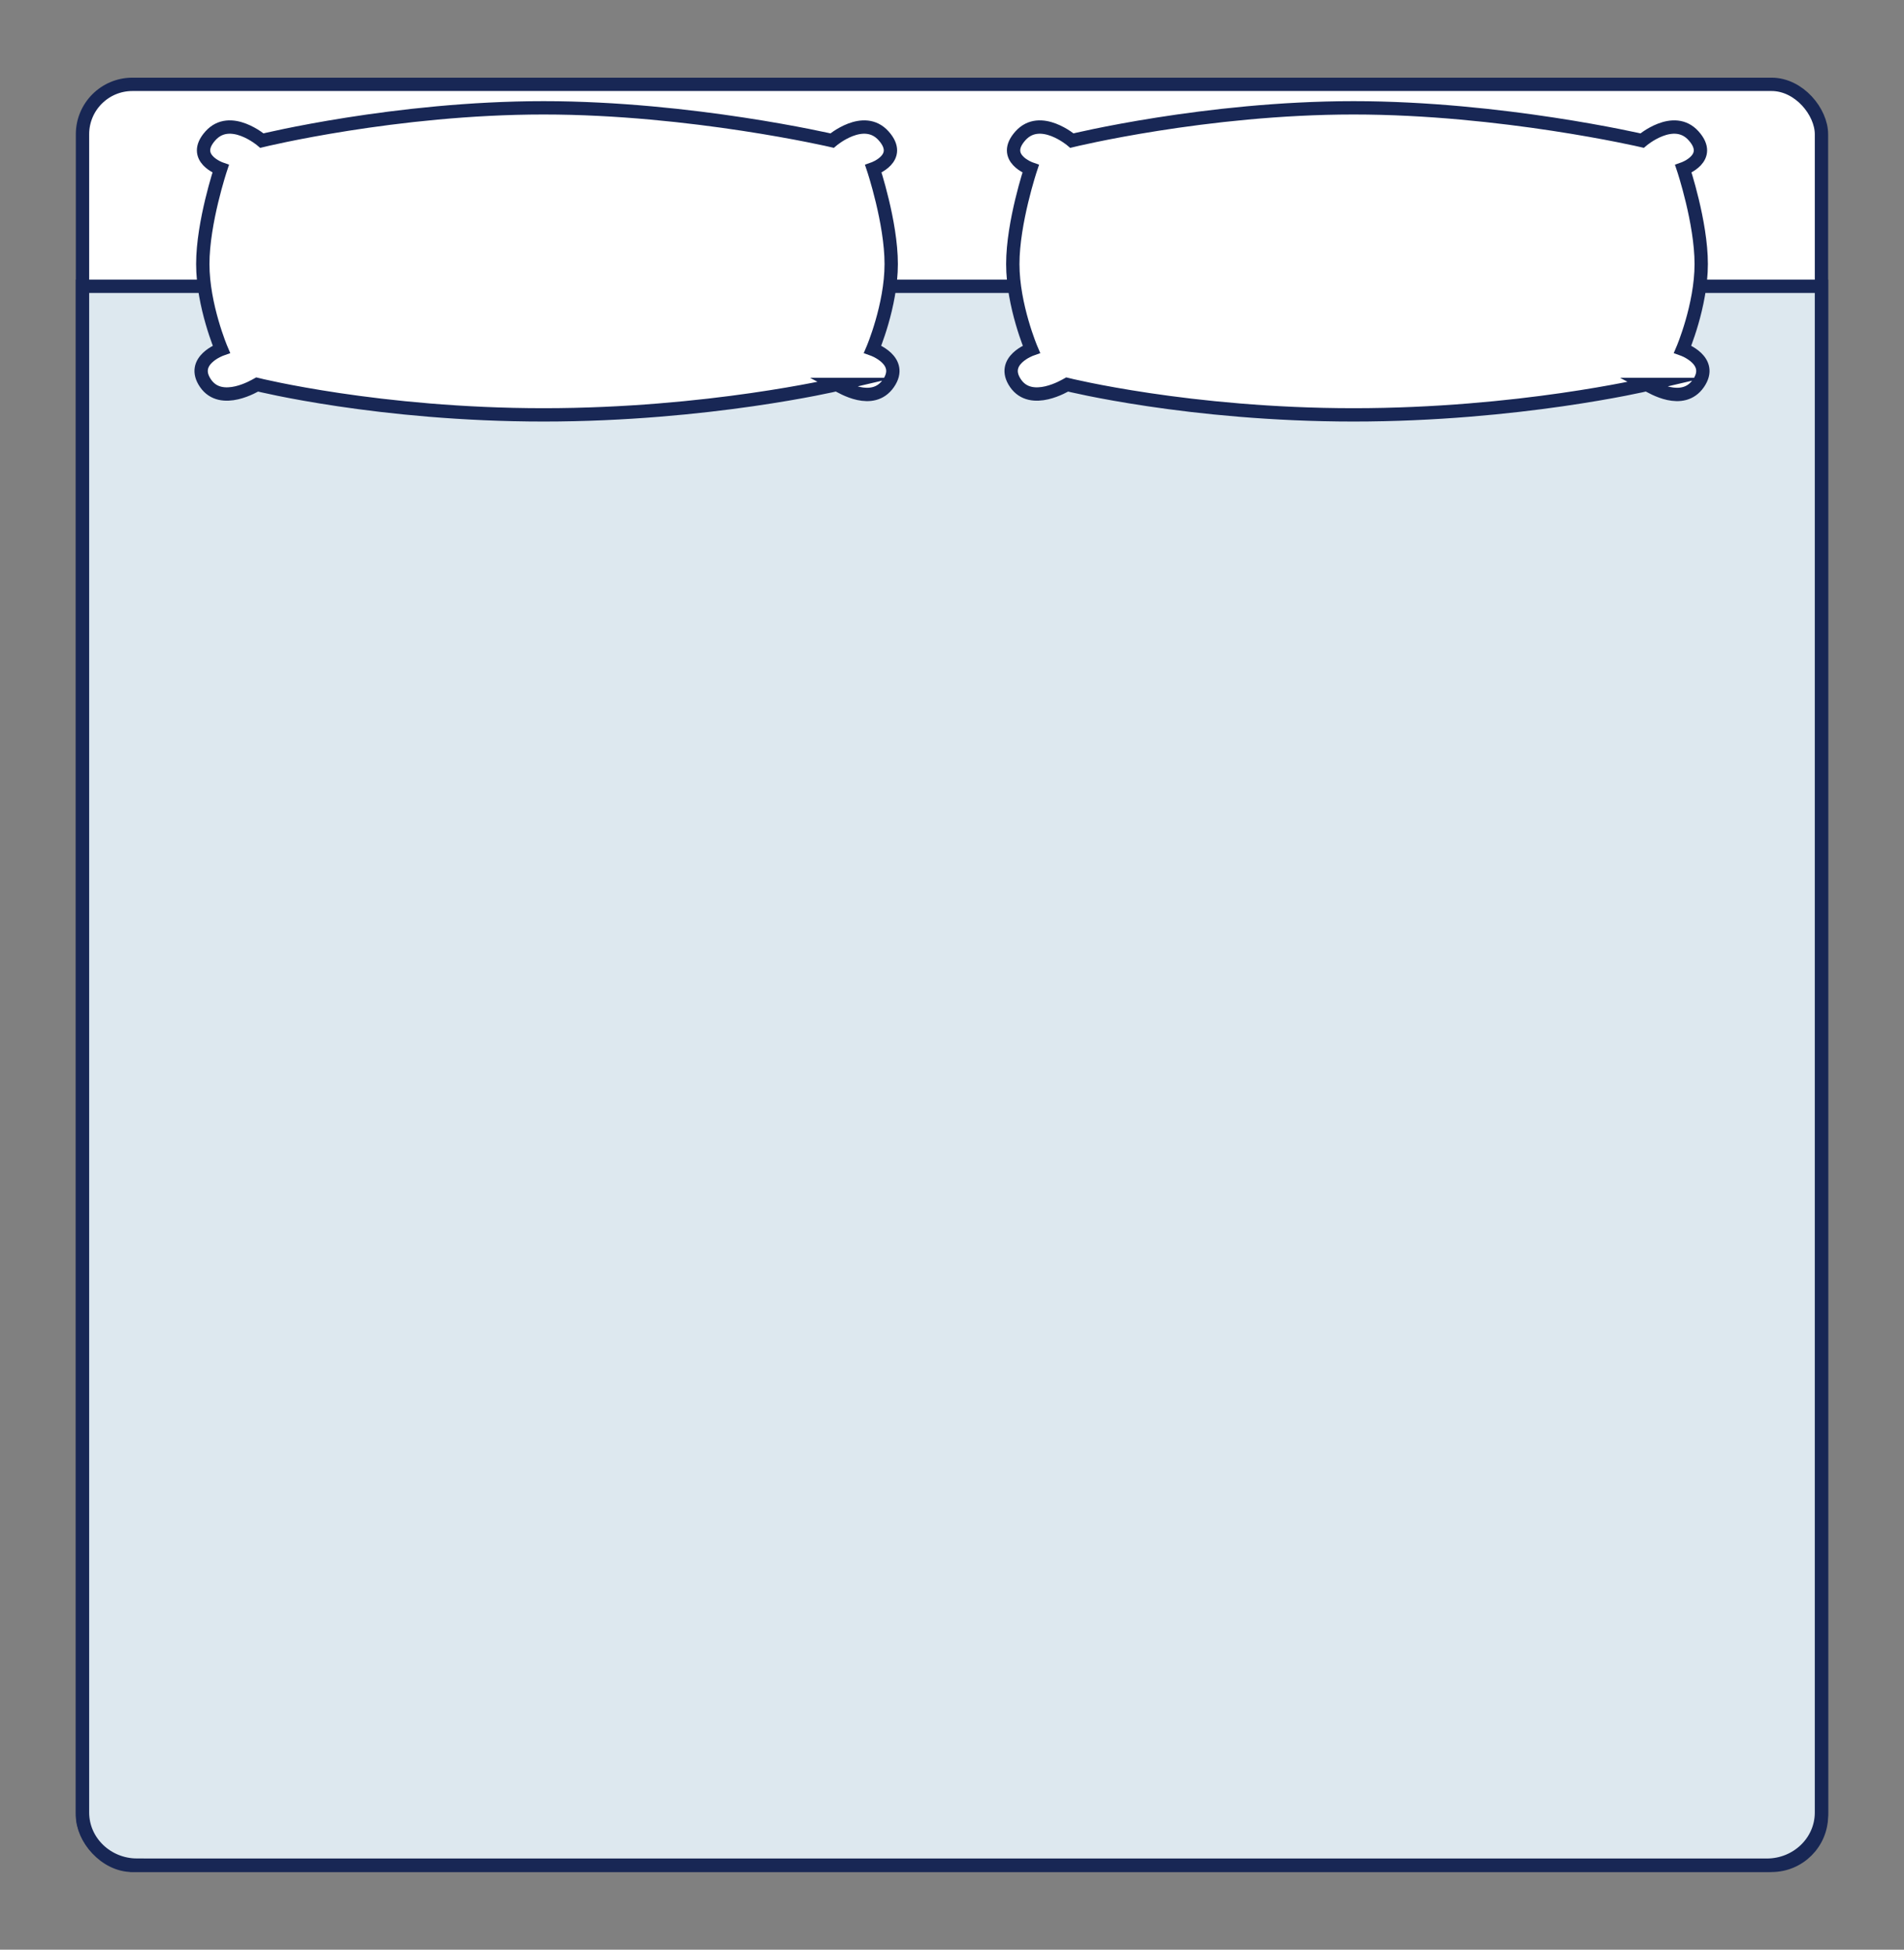
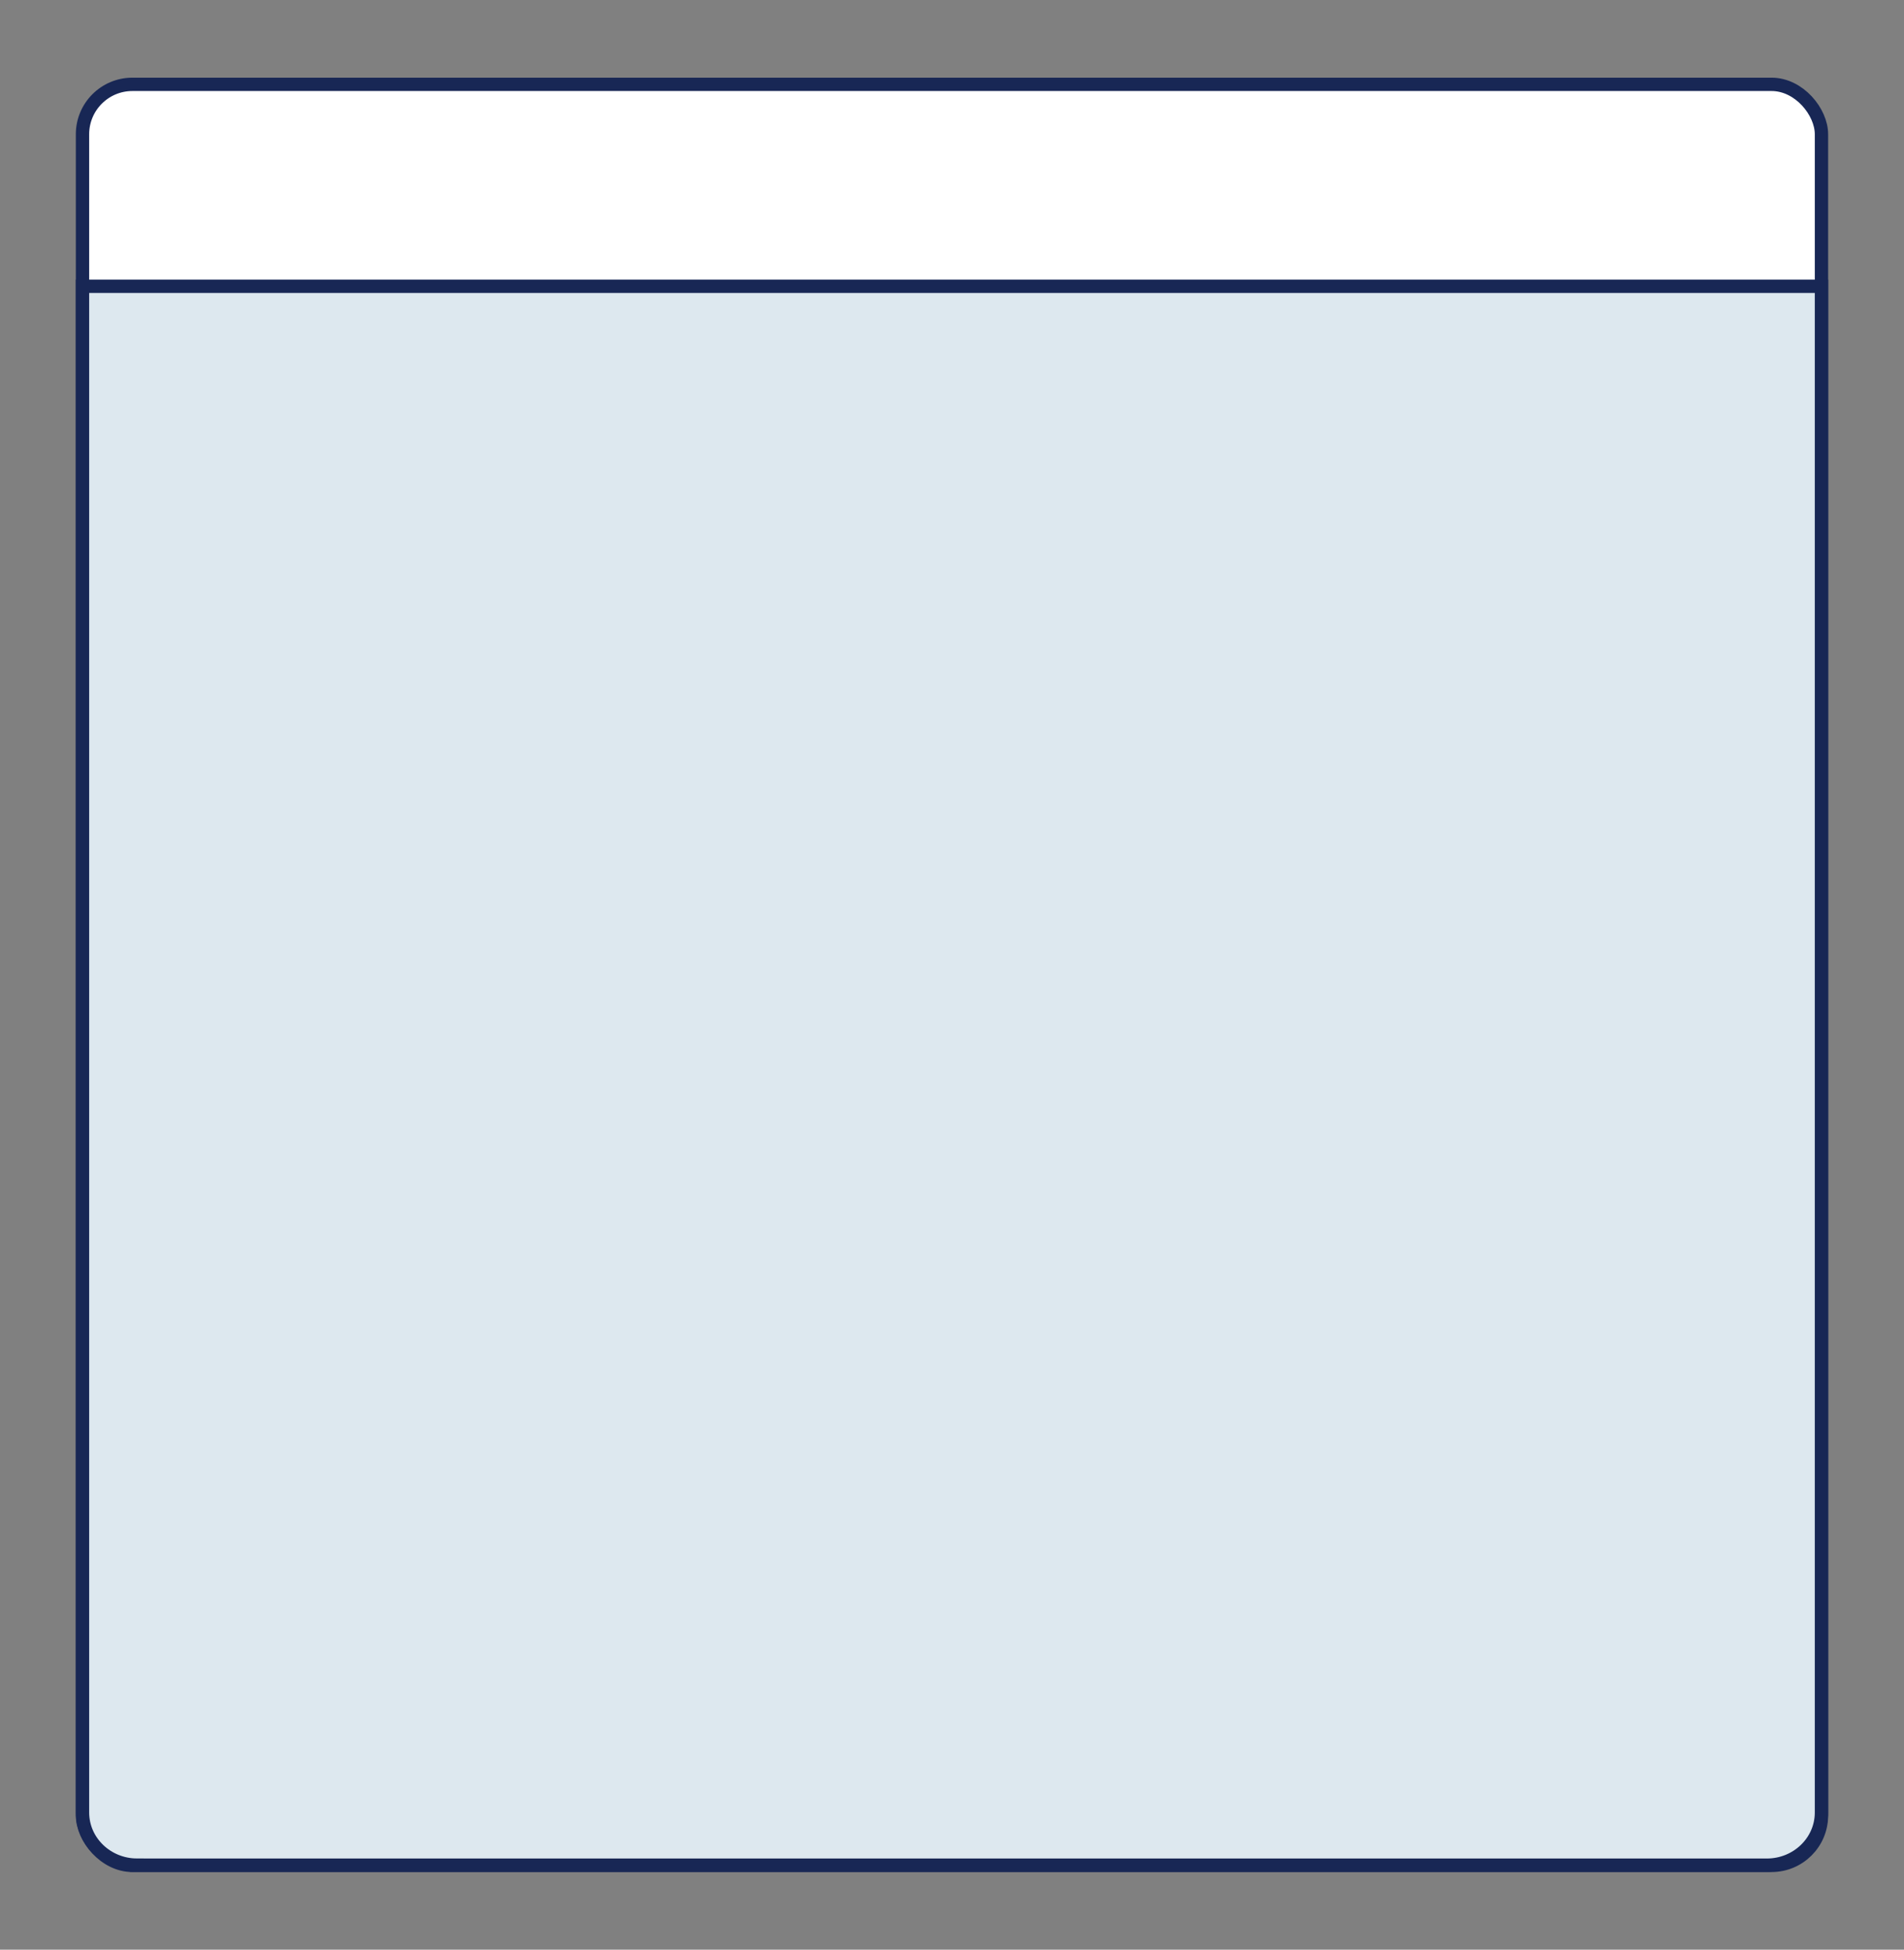
<svg xmlns="http://www.w3.org/2000/svg" id="Layer_1" viewBox="0 0 570.96 584.57">
  <rect x="0" y="0" width="570.96" height="584.57" fill="#808080" stroke="none" />
  <defs>
    <style>.cls-1{fill:#fff;}.cls-1,.cls-2{stroke:#182755;stroke-miterlimit:10;stroke-width:4px;}.cls-2{fill:#dde8ef;}</style>
  </defs>
  <rect class="cls-1" x="24.74" y="25.29" width="521.47" height="534" rx="14.96" ry="14.96" />
  <path class="cls-2" d="M41.13,559.23h488.69c9.05,0,16.39-7.06,16.39-15.78V85.84H24.74v457.6c0,8.71,7.34,15.78,16.39,15.78Z" />
  <g>
-     <path class="cls-1" d="M250.96,115.28c1.49,.79,10.72,6.52,15.46-.35,4.74-6.87-4.74-10.22-4.74-10.22,0,0,5.57-13.04,5.57-25.55,0-12.51-5.36-28.55-5.36-28.55,0,0,9.07-3.17,3.09-9.87-5.98-6.7-15.46,1.41-15.46,1.41,0,0-42.2-9.82-86.52-9.82s-84.46,9.82-84.46,9.82c0,0-9.48-8.11-15.46-1.41-5.98,6.7,3.09,9.87,3.09,9.87,0,0-5.36,16.04-5.36,28.55s5.57,25.55,5.57,25.55c0,0-9.48,3.35-4.74,10.22,4.74,6.87,14.98,.61,15.46,.35,0,0,36.63,9.11,85.9,9.11s87.96-9.11,87.96-9.11Z" />
-     <path class="cls-1" d="M493.86,115.28c1.49,.79,10.72,6.52,15.46-.35,4.74-6.87-4.74-10.22-4.74-10.22,0,0,5.57-13.04,5.57-25.55,0-12.51-5.36-28.55-5.36-28.55,0,0,9.07-3.17,3.09-9.87-5.98-6.7-15.46,1.41-15.46,1.41,0,0-42.2-9.82-86.52-9.82s-84.46,9.82-84.46,9.82c0,0-9.48-8.11-15.46-1.41-5.98,6.7,3.09,9.87,3.09,9.87,0,0-5.36,16.04-5.36,28.55s5.57,25.55,5.57,25.55c0,0-9.48,3.35-4.74,10.22,4.74,6.87,14.98,.61,15.46,.35,0,0,36.63,9.11,85.9,9.11s87.96-9.11,87.96-9.11Z" />
-   </g>
+     </g>
</svg>